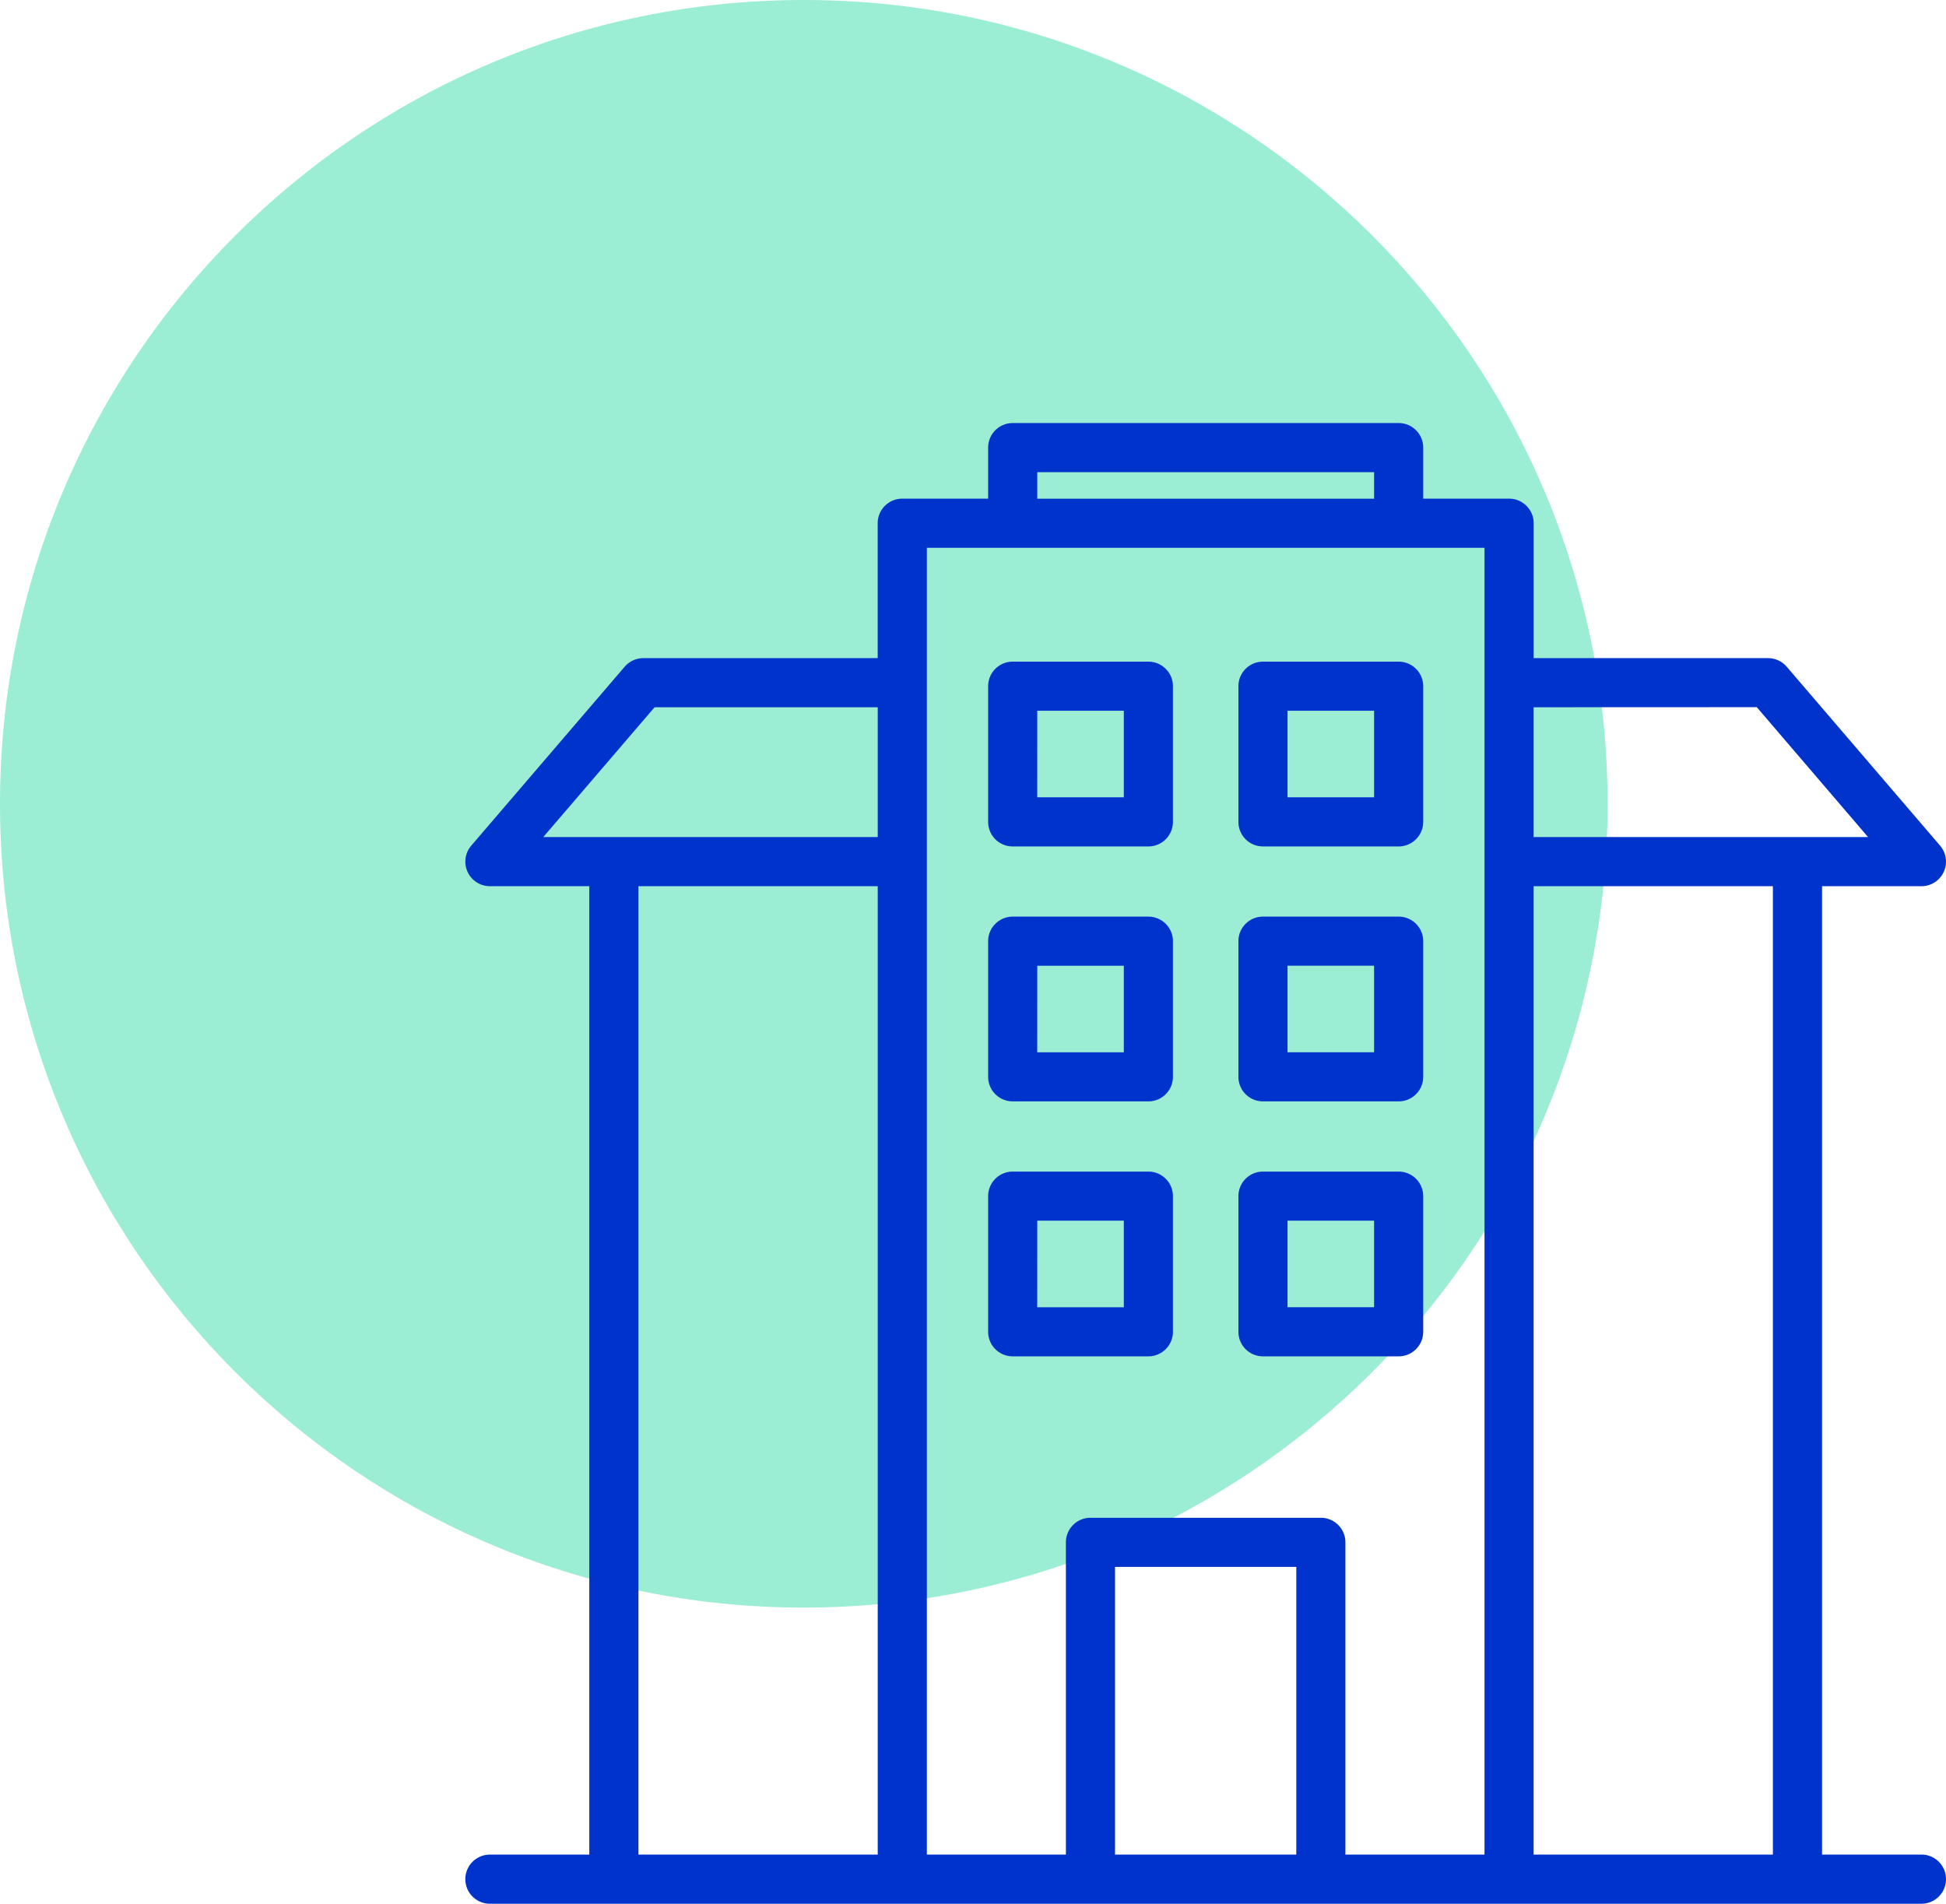
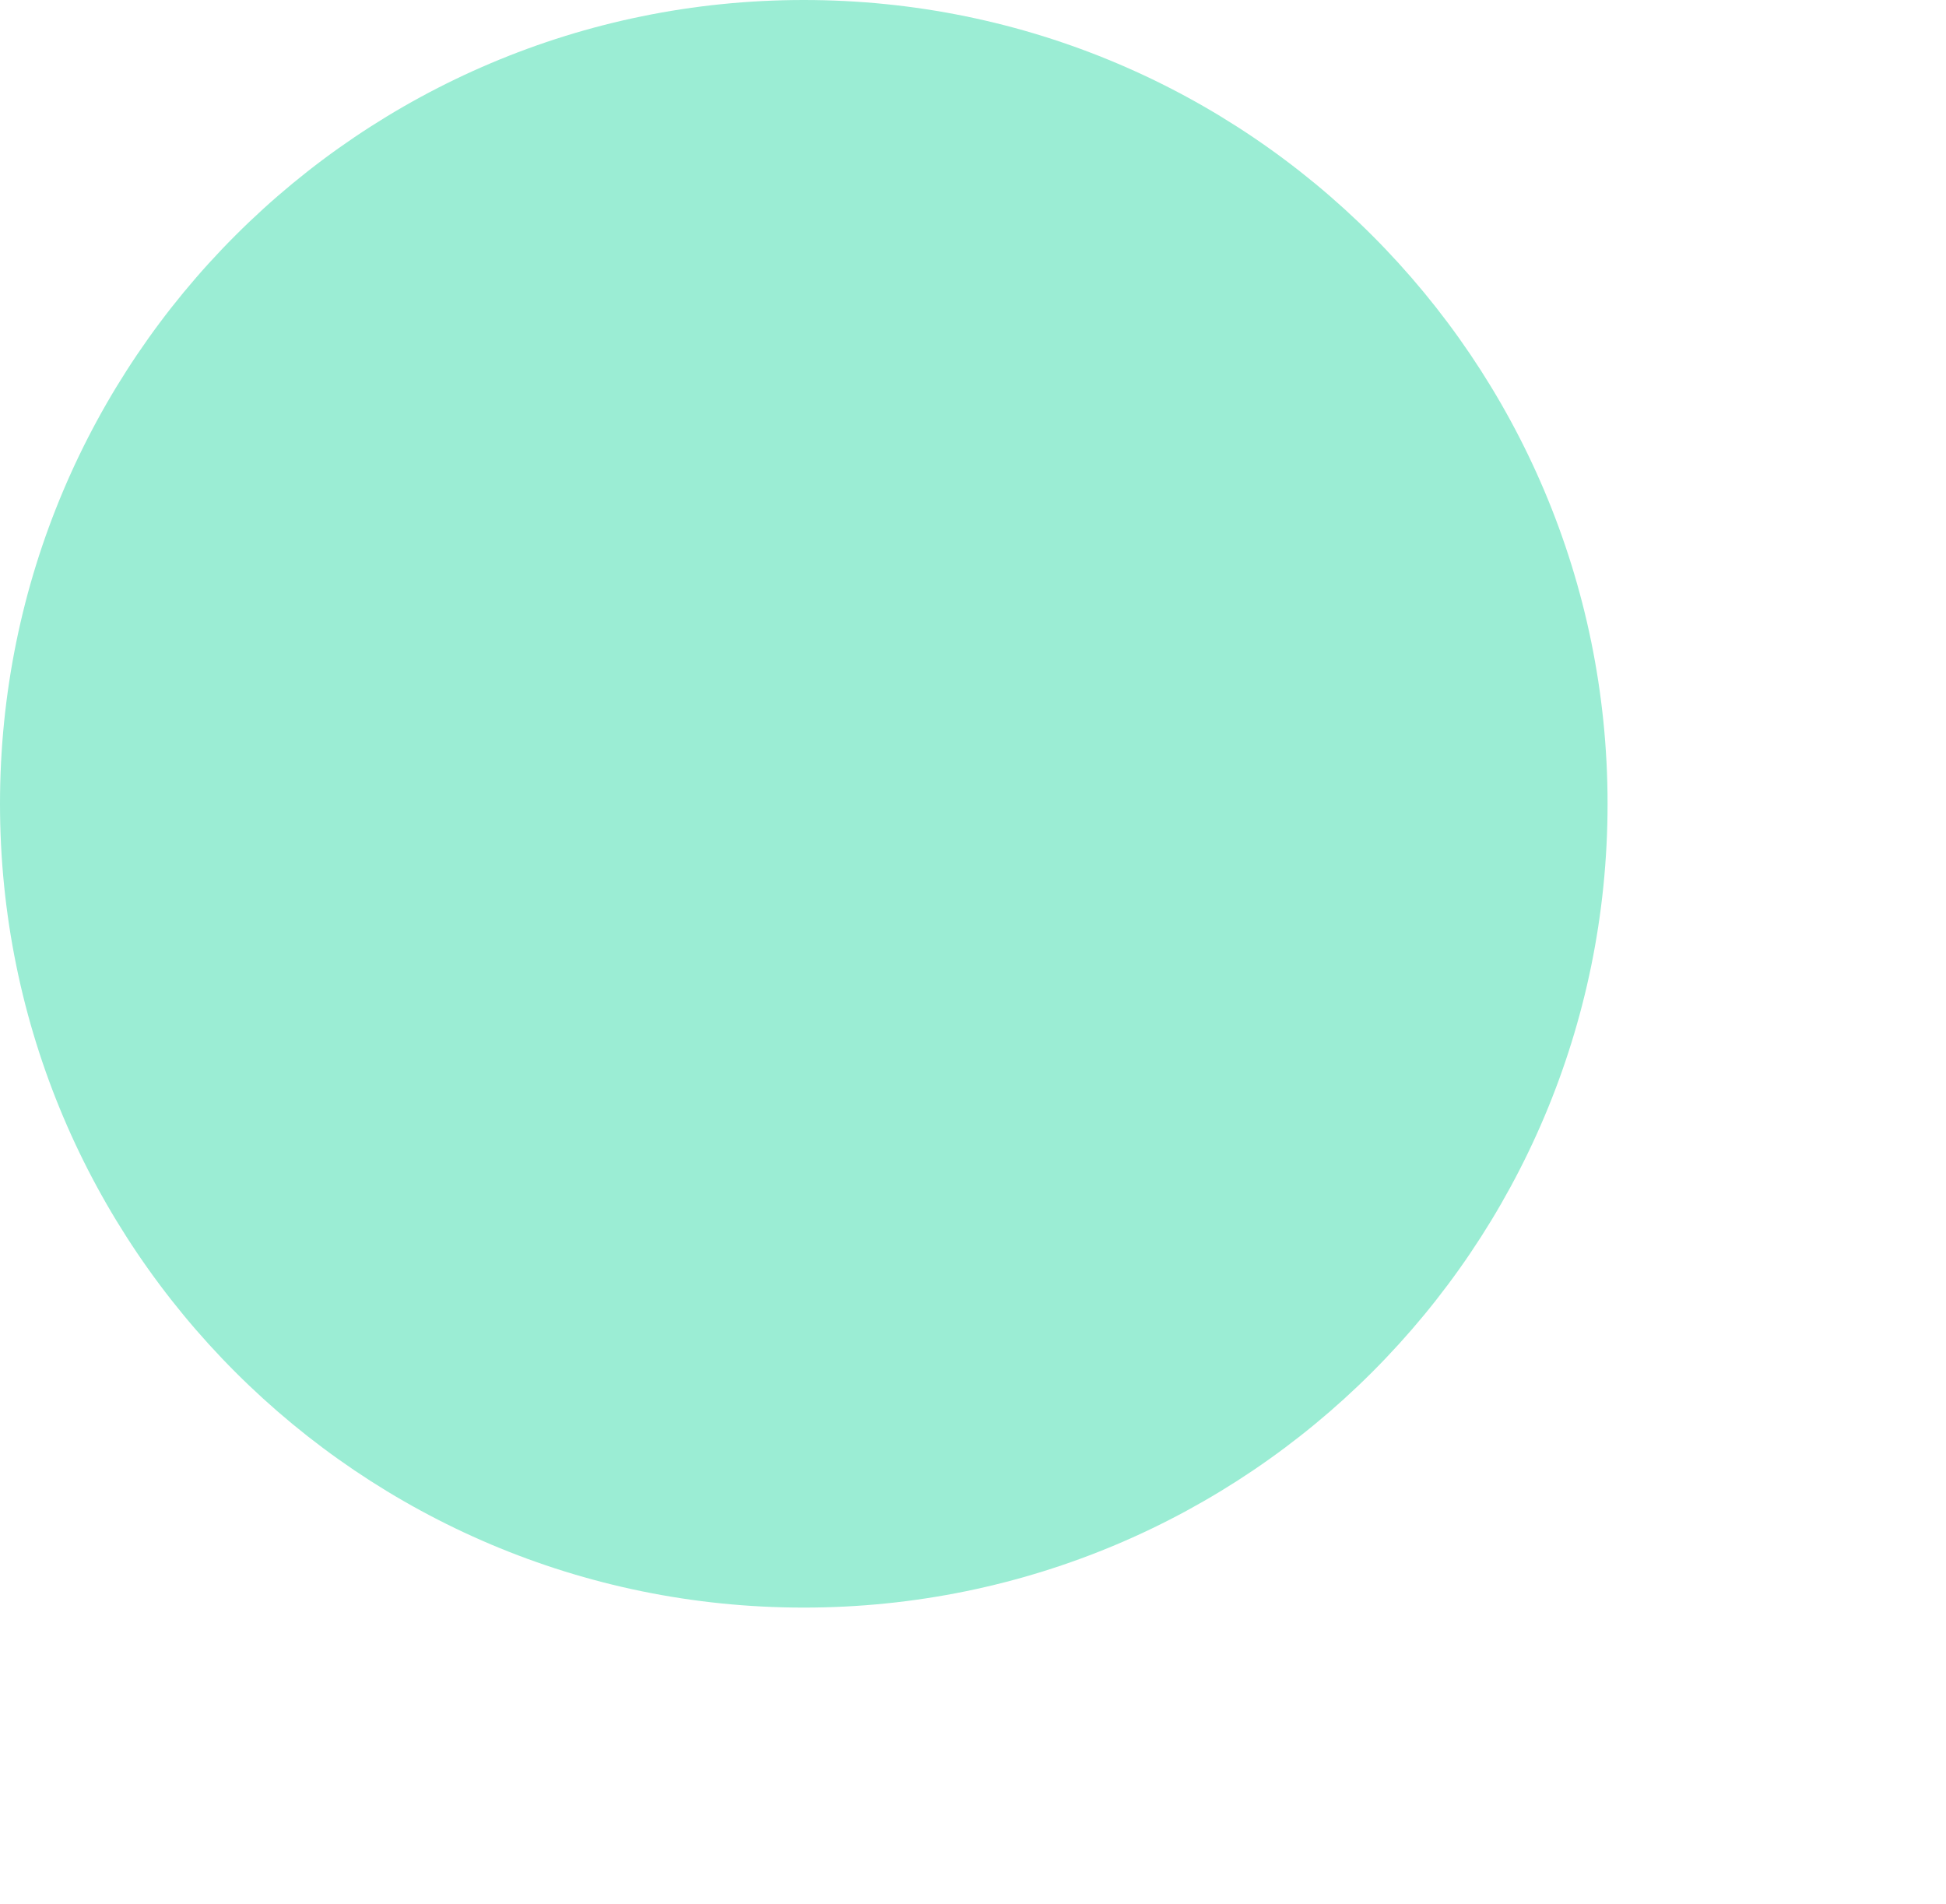
<svg xmlns="http://www.w3.org/2000/svg" width="46" height="45" viewBox="0 0 46 45">
  <g>
    <g>
      <path fill="#9bedd4" d="M0 19C0 8.506 8.506 0 19 0c10.493 0 19 8.506 19 19 0 10.493-8.507 19-19 19C8.506 38 0 29.493 0 19z" />
    </g>
    <g>
-       <path fill="#03c" d="M46 44.42c0 .32-.26.58-.58.58H11.58a.58.58 0 0 1 0-1.161h2.35V20.948h-2.35a.581.581 0 0 1-.44-.959l3.627-4.23a.582.582 0 0 1 .44-.202h5.54v-3.19c0-.32.26-.58.582-.58h2.029V10.58c0-.32.26-.58.58-.58h9.124c.32 0 .58.26.58.58v1.207h2.03c.321 0 .581.26.581.58v3.19h5.54c.17 0 .331.074.441.202l3.626 4.23a.581.581 0 0 1-.44.959h-2.35v22.89h2.35c.32 0 .58.26.58.581zm-9.748-.581h5.656V20.948h-5.656zm0-27.121v3.068h7.905l-2.63-3.07zm-11.733-4.93h7.962v-.627h-7.962zm-2.61 32.05h3.287v-7.381c0-.32.26-.58.58-.58h5.447c.32 0 .58.26.58.58v7.382h3.288v-30.89H21.909zm8.733-6.8h-4.285v6.8h4.285zm-17.8-17.252h7.906v-3.068h-5.275zm2.25 24.053h5.656V20.948h-5.656zm18.55-15.565v3.207c0 .32-.26.58-.58.58h-3.208a.58.58 0 0 1-.58-.58v-3.207c0-.32.26-.58.58-.58h3.208c.32 0 .58.26.58.58zm-1.161.58h-2.046V30.9h2.046zm-9.123 2.627v-3.207c0-.32.26-.58.58-.58h3.207c.321 0 .581.26.581.58v3.207c0 .32-.26.58-.58.58h-3.208a.58.58 0 0 1-.58-.58zm1.16-.58h2.047v-2.047h-2.046zm9.124-8.654v3.207c0 .32-.26.58-.58.58h-3.208a.58.58 0 0 1-.58-.58v-3.207c0-.32.26-.58.58-.58h3.208c.32 0 .58.26.58.58zm-1.161.58h-2.046v2.046h2.046zm-9.123 2.627v-3.207c0-.32.26-.58.58-.58h3.207c.321 0 .581.26.581.58v3.207c0 .32-.26.58-.58.58h-3.208a.58.58 0 0 1-.58-.58zm1.16-.58h2.047v-2.046h-2.046zm9.124-8.654v3.207c0 .32-.26.581-.58.581h-3.208a.58.58 0 0 1-.58-.58V16.22c0-.32.26-.58.58-.58h3.208c.32 0 .58.26.58.58zm-1.161.581h-2.046v2.046h2.046zm-9.123 2.626V16.22c0-.32.26-.58.58-.58h3.207c.321 0 .581.26.581.58v3.207c0 .32-.26.581-.58.581h-3.208a.58.58 0 0 1-.58-.58zm1.16-.58h2.047V16.8h-2.046z" />
-     </g>
+       </g>
  </g>
</svg>